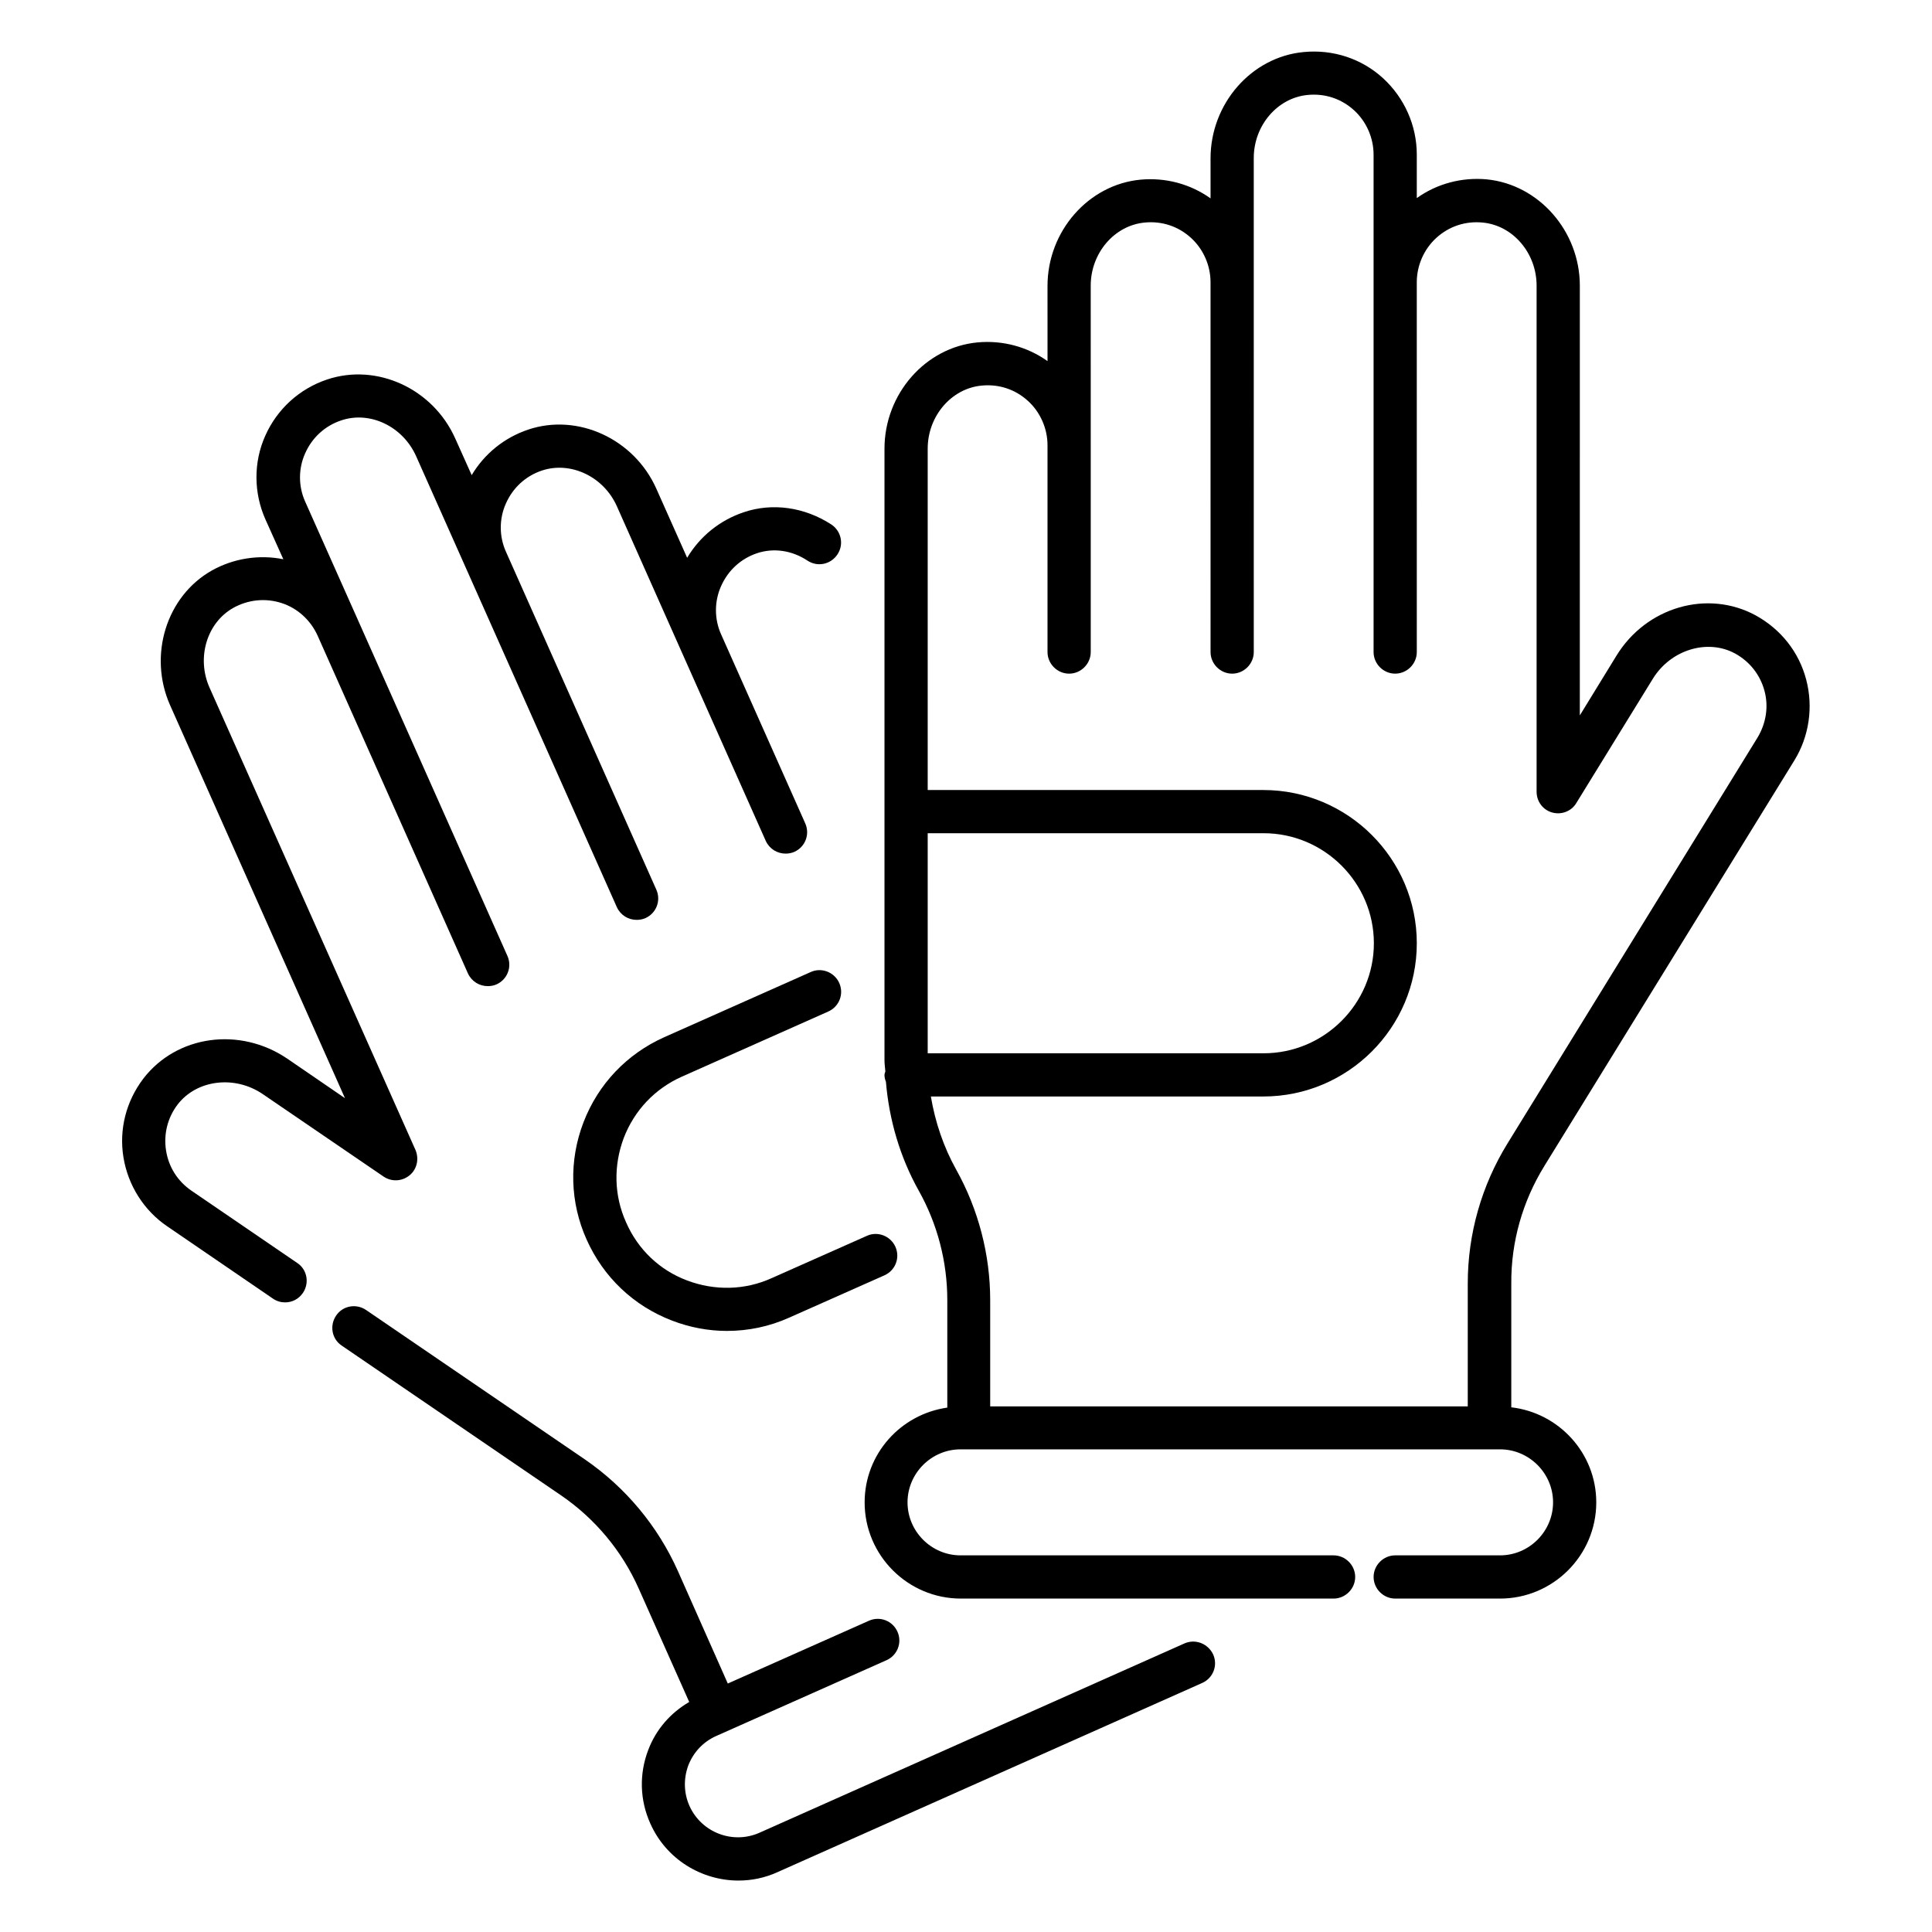
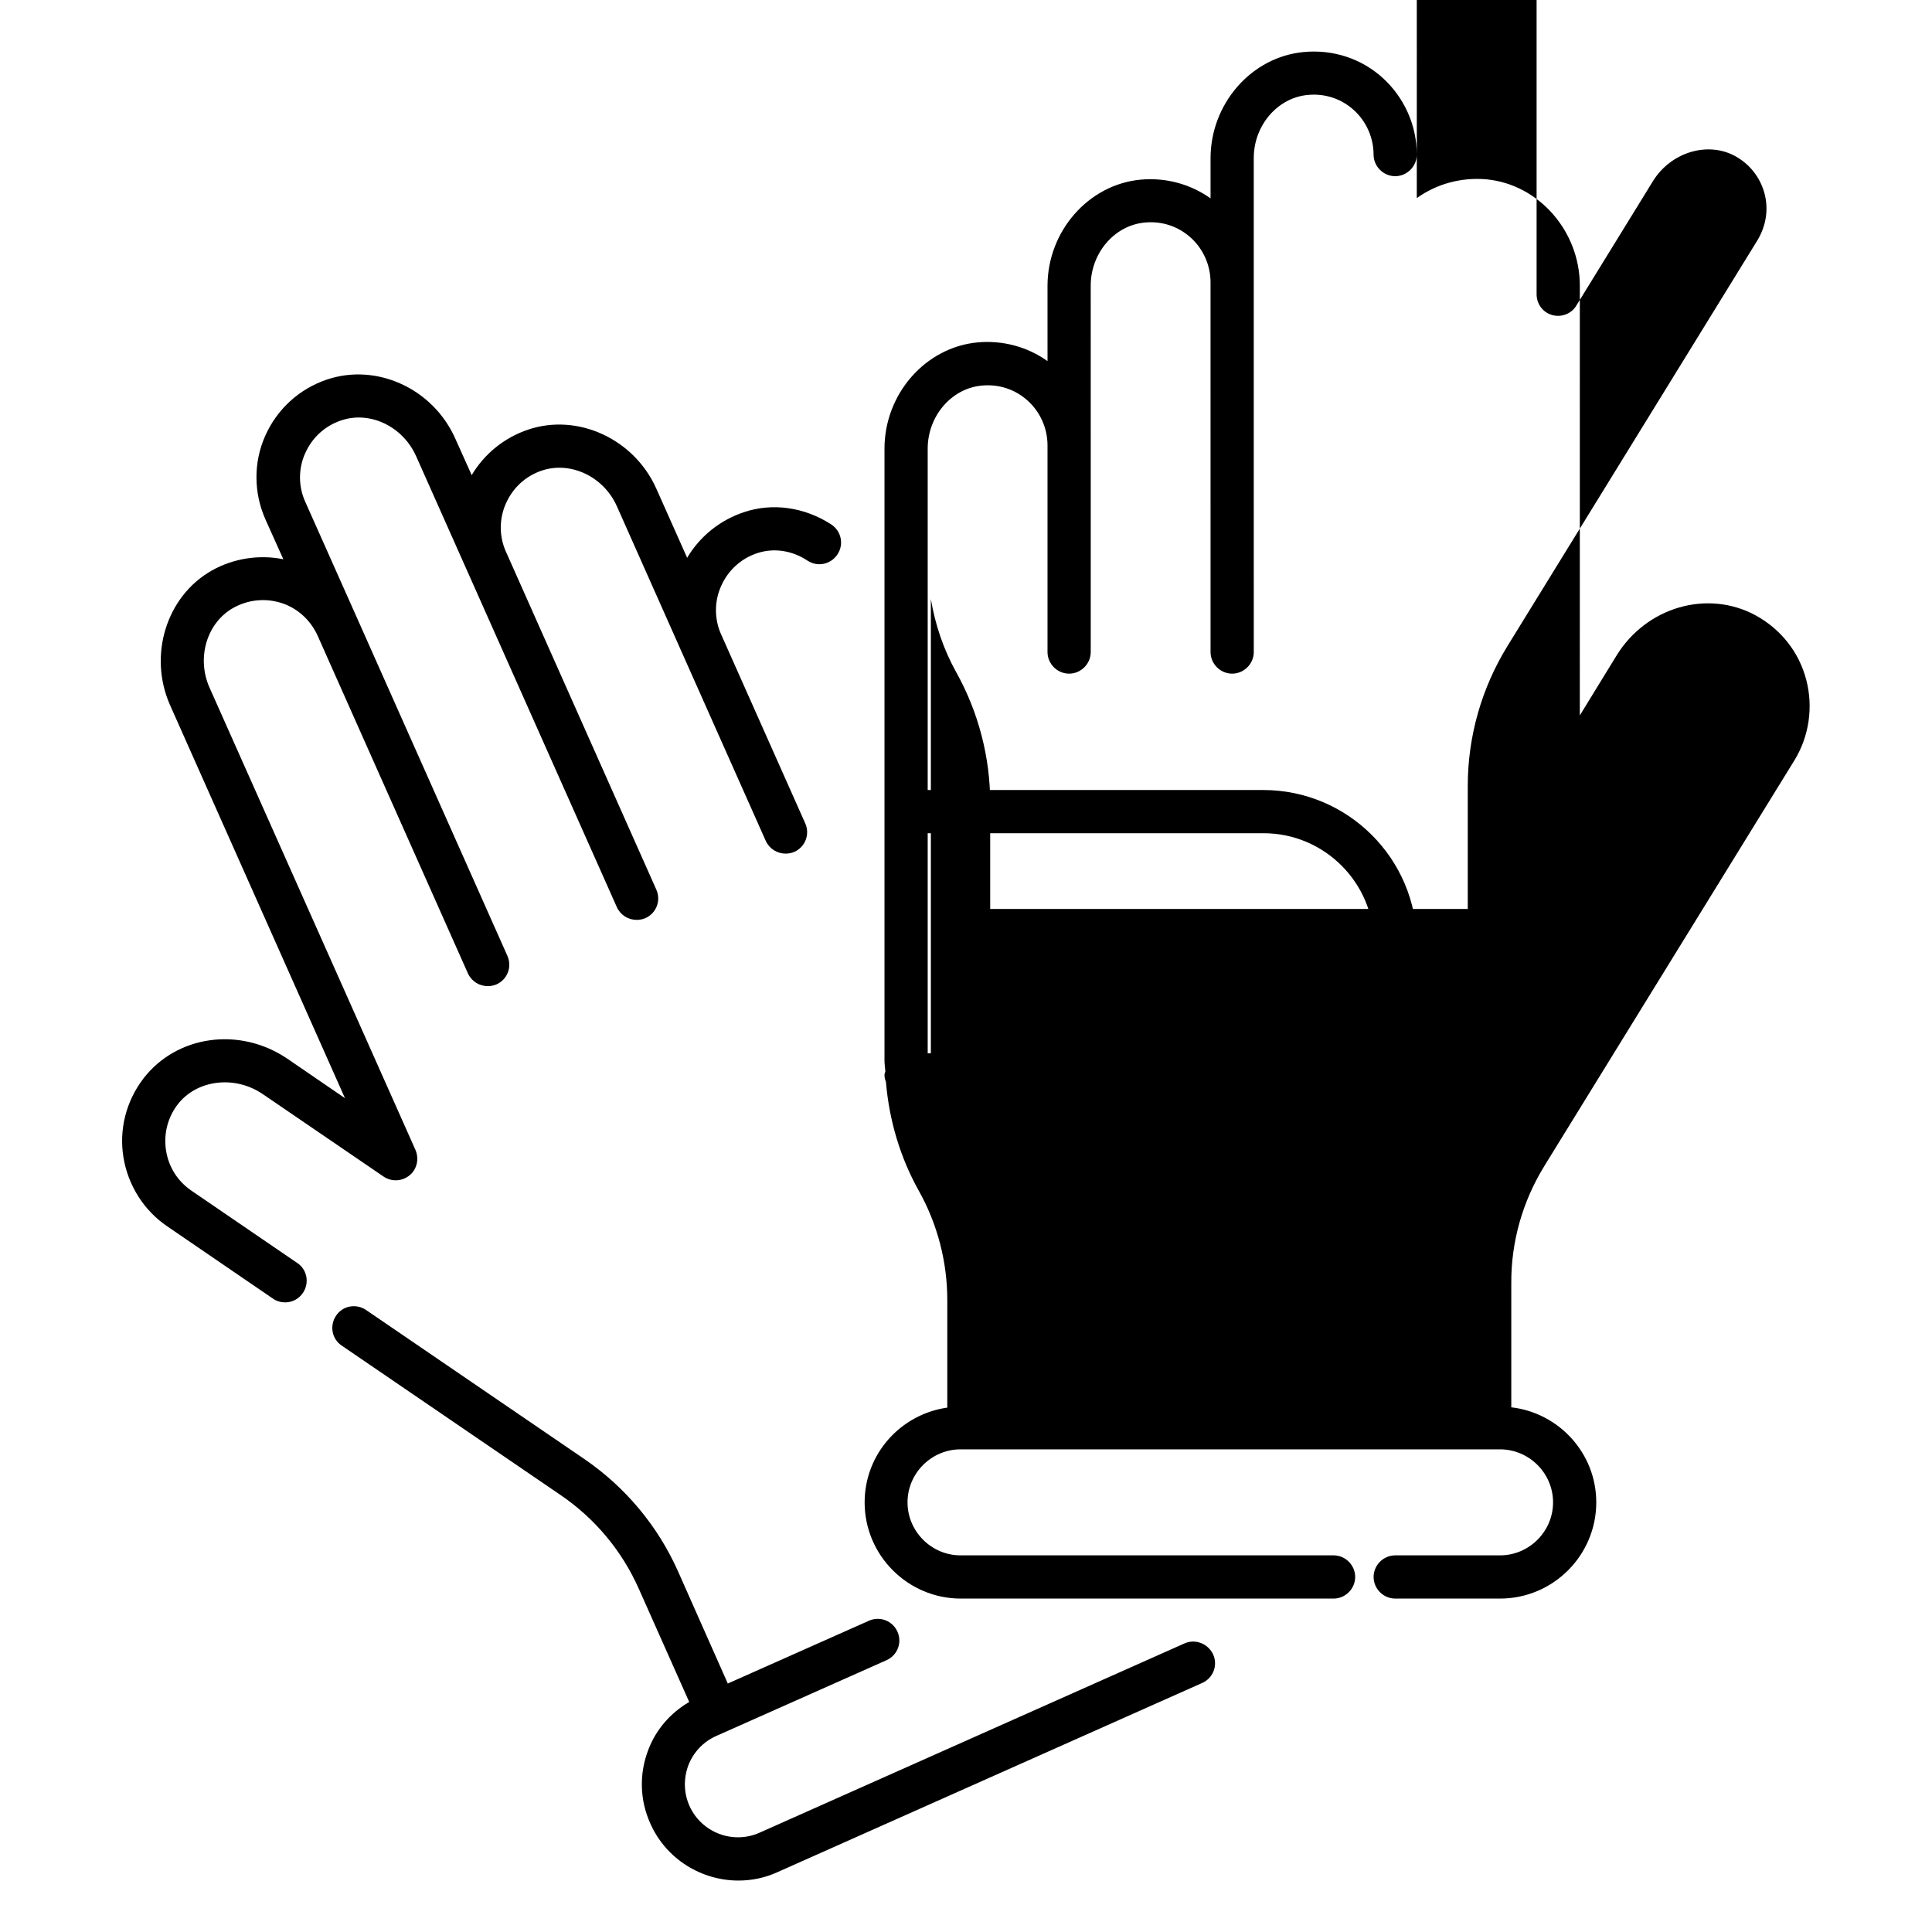
<svg xmlns="http://www.w3.org/2000/svg" fill="#000000" width="800px" height="800px" version="1.1" viewBox="144 144 512 512">
  <g>
-     <path d="m553.28 452.98 66.258-107.48c3.894-6.336 5.039-14.121 3.129-21.375-1.91-7.328-6.719-13.359-13.359-17.023-12.746-6.945-29.008-2.289-36.945 10.688l-9.695 15.801 0.004-113.89c0-14.426-10.84-26.793-24.656-28.168-6.641-0.609-13.207 1.145-18.551 4.961v-11.523c0-7.711-3.281-15.039-8.93-20.23s-13.281-7.711-21.07-6.945c-13.816 1.297-24.656 13.664-24.656 28.168v10.609c-5.344-3.816-11.91-5.574-18.551-4.961-13.816 1.297-24.656 13.664-24.656 28.168l0.004 19.922c-5.344-3.816-11.91-5.574-18.551-4.961-13.816 1.297-24.656 13.664-24.656 28.168v162.06c0 0.992 0.152 1.984 0.23 2.977-0.078 0.305-0.23 0.609-0.23 0.918 0 0.688 0.152 1.223 0.383 1.832 0.84 10.078 3.742 20 8.703 28.855 4.961 8.855 7.559 18.855 7.559 29.008v28.473c-12.367 1.754-21.906 12.289-21.906 25.113 0 14.047 11.449 25.496 25.496 25.496h98.777c3.129 0 5.727-2.594 5.727-5.727 0-3.129-2.594-5.727-5.727-5.727h-98.859c-7.711 0-14.047-6.336-14.047-14.047 0-7.711 6.336-14.047 14.047-14.047h142.98c7.711 0 14.047 6.336 14.047 14.047 0 7.711-6.336 14.047-14.047 14.047h-27.785c-3.129 0-5.727 2.594-5.727 5.727 0 3.129 2.594 5.727 5.727 5.727h27.785c14.047 0 25.496-11.449 25.496-25.496 0-13.055-9.922-23.738-22.52-25.191v-32.824c-0.074-10.992 2.977-21.758 8.777-31.145zm-163.43-88.168h89.008c16.105 0 29.234 13.129 29.234 29.16s-13.129 29.16-29.234 29.16h-89.008zm0.84 69.77h88.09c22.441 0 40.688-18.242 40.688-40.609s-18.242-40.609-40.688-40.609h-88.93v-90.457c0-8.625 6.258-15.953 14.273-16.719 4.582-0.457 8.93 0.992 12.289 4.047 3.281 2.977 5.191 7.328 5.191 11.754v54.809c0 3.129 2.594 5.727 5.727 5.727 3.129 0 5.727-2.594 5.727-5.727v-54.809l-0.004-42.289c0-8.625 6.258-15.953 14.273-16.719 4.582-0.457 8.93 0.992 12.289 4.047 3.281 2.977 5.191 7.328 5.191 11.754l0.004 98.016c0 3.129 2.594 5.727 5.727 5.727 3.129 0 5.727-2.594 5.727-5.727l-0.004-98.012v-32.902c0-8.625 6.258-15.953 14.273-16.719 4.582-0.457 8.93 0.992 12.289 4.047 3.281 2.977 5.191 7.328 5.191 11.754v131.83c0 3.129 2.594 5.727 5.727 5.727 3.129 0 5.727-2.594 5.727-5.727l-0.004-98.012c0-4.426 1.91-8.777 5.191-11.754 3.359-3.055 7.711-4.504 12.289-4.047 8.016 0.762 14.273 8.09 14.273 16.719v134.12c0 2.594 1.68 4.809 4.121 5.496 2.441 0.688 5.113-0.305 6.414-2.519l20.305-32.977c4.734-7.633 14.426-10.609 21.754-6.641 3.894 2.137 6.641 5.648 7.785 9.848 1.145 4.199 0.457 8.625-1.832 12.441l-66.254 107.55c-6.871 11.145-10.535 23.969-10.535 37.098v32.594l-126.56 0.004v-28.168c0-12.062-3.129-24.047-9.008-34.578-3.359-6.031-5.57-12.598-6.715-19.391z" />
+     <path d="m553.28 452.98 66.258-107.48c3.894-6.336 5.039-14.121 3.129-21.375-1.91-7.328-6.719-13.359-13.359-17.023-12.746-6.945-29.008-2.289-36.945 10.688l-9.695 15.801 0.004-113.89c0-14.426-10.84-26.793-24.656-28.168-6.641-0.609-13.207 1.145-18.551 4.961v-11.523c0-7.711-3.281-15.039-8.93-20.23s-13.281-7.711-21.07-6.945c-13.816 1.297-24.656 13.664-24.656 28.168v10.609c-5.344-3.816-11.91-5.574-18.551-4.961-13.816 1.297-24.656 13.664-24.656 28.168l0.004 19.922c-5.344-3.816-11.91-5.574-18.551-4.961-13.816 1.297-24.656 13.664-24.656 28.168v162.06c0 0.992 0.152 1.984 0.23 2.977-0.078 0.305-0.23 0.609-0.23 0.918 0 0.688 0.152 1.223 0.383 1.832 0.84 10.078 3.742 20 8.703 28.855 4.961 8.855 7.559 18.855 7.559 29.008v28.473c-12.367 1.754-21.906 12.289-21.906 25.113 0 14.047 11.449 25.496 25.496 25.496h98.777c3.129 0 5.727-2.594 5.727-5.727 0-3.129-2.594-5.727-5.727-5.727h-98.859c-7.711 0-14.047-6.336-14.047-14.047 0-7.711 6.336-14.047 14.047-14.047h142.98c7.711 0 14.047 6.336 14.047 14.047 0 7.711-6.336 14.047-14.047 14.047h-27.785c-3.129 0-5.727 2.594-5.727 5.727 0 3.129 2.594 5.727 5.727 5.727h27.785c14.047 0 25.496-11.449 25.496-25.496 0-13.055-9.922-23.738-22.52-25.191v-32.824c-0.074-10.992 2.977-21.758 8.777-31.145zm-163.43-88.168h89.008c16.105 0 29.234 13.129 29.234 29.16s-13.129 29.16-29.234 29.16h-89.008zm0.84 69.77h88.09c22.441 0 40.688-18.242 40.688-40.609s-18.242-40.609-40.688-40.609h-88.93v-90.457c0-8.625 6.258-15.953 14.273-16.719 4.582-0.457 8.93 0.992 12.289 4.047 3.281 2.977 5.191 7.328 5.191 11.754v54.809c0 3.129 2.594 5.727 5.727 5.727 3.129 0 5.727-2.594 5.727-5.727v-54.809l-0.004-42.289c0-8.625 6.258-15.953 14.273-16.719 4.582-0.457 8.93 0.992 12.289 4.047 3.281 2.977 5.191 7.328 5.191 11.754l0.004 98.016c0 3.129 2.594 5.727 5.727 5.727 3.129 0 5.727-2.594 5.727-5.727l-0.004-98.012v-32.902c0-8.625 6.258-15.953 14.273-16.719 4.582-0.457 8.93 0.992 12.289 4.047 3.281 2.977 5.191 7.328 5.191 11.754c0 3.129 2.594 5.727 5.727 5.727 3.129 0 5.727-2.594 5.727-5.727l-0.004-98.012c0-4.426 1.91-8.777 5.191-11.754 3.359-3.055 7.711-4.504 12.289-4.047 8.016 0.762 14.273 8.09 14.273 16.719v134.12c0 2.594 1.68 4.809 4.121 5.496 2.441 0.688 5.113-0.305 6.414-2.519l20.305-32.977c4.734-7.633 14.426-10.609 21.754-6.641 3.894 2.137 6.641 5.648 7.785 9.848 1.145 4.199 0.457 8.625-1.832 12.441l-66.254 107.55c-6.871 11.145-10.535 23.969-10.535 37.098v32.594l-126.56 0.004v-28.168c0-12.062-3.129-24.047-9.008-34.578-3.359-6.031-5.57-12.598-6.715-19.391z" />
    <path d="m457.86 579.54-112.59 50.152c-7.023 3.129-15.344 0-18.551-7.098-1.527-3.434-1.602-7.25-0.305-10.762 1.375-3.512 3.969-6.258 7.406-7.785l45.113-20.074c2.902-1.297 4.199-4.656 2.902-7.559-1.297-2.902-4.656-4.199-7.559-2.902l-37.402 16.641-13.207-29.77c-5.344-11.984-13.895-22.215-24.656-29.617l-58.016-39.617c-2.594-1.754-6.184-1.145-7.938 1.527-1.754 2.594-1.145 6.184 1.527 7.938l58.016 39.617c9.082 6.184 16.258 14.809 20.688 24.809l13.359 30c-4.961 2.902-8.777 7.25-10.84 12.672-2.441 6.336-2.289 13.281 0.535 19.543 4.199 9.465 13.586 15.113 23.359 15.113 3.434 0 6.945-0.688 10.305-2.215l112.59-50.152c2.902-1.297 4.199-4.656 2.902-7.559-1.379-2.902-4.738-4.203-7.641-2.902z" />
-     <path d="m324.73 429.31 38.777-17.25c2.902-1.297 4.199-4.656 2.902-7.559-1.297-2.902-4.734-4.199-7.559-2.902l-38.777 17.25c-9.922 4.426-17.559 12.441-21.449 22.594-3.894 10.152-3.586 21.223 0.84 31.066 4.426 9.922 12.441 17.559 22.594 21.449 4.734 1.832 9.695 2.75 14.578 2.75 5.648 0 11.223-1.145 16.488-3.512l25.266-11.223c2.902-1.297 4.199-4.656 2.902-7.559-1.297-2.902-4.734-4.199-7.559-2.902l-25.266 11.223c-7.098 3.207-15.039 3.359-22.367 0.609s-13.055-8.246-16.184-15.418c-3.207-7.098-3.359-15.039-0.609-22.367 2.824-7.32 8.246-13.047 15.422-16.25z" />
    <path d="m194.73 459.54c-3.664-2.519-6.031-6.258-6.719-10.609-0.688-4.352 0.383-8.703 3.055-12.215 5.039-6.566 15.113-7.863 22.594-2.75l31.984 21.832c2.137 1.449 4.887 1.297 6.871-0.305 1.984-1.602 2.594-4.352 1.602-6.719l-54.578-122.52c-3.512-7.863-0.762-17.176 6.258-21.145 3.969-2.215 8.551-2.672 12.824-1.297s7.711 4.582 9.543 8.625l39.848 89.539c0.992 2.137 3.055 3.359 5.266 3.359 0.762 0 1.602-0.152 2.289-0.457 2.902-1.297 4.199-4.656 2.902-7.559l-39.848-89.539-13.742-30.84c-1.832-4.047-1.832-8.777 0-12.824 1.832-4.121 5.191-7.25 9.543-8.703 7.633-2.594 16.336 1.602 19.848 9.465l13.359 30 39.848 89.539c0.992 2.137 3.055 3.359 5.266 3.359 0.762 0 1.602-0.152 2.289-0.457 2.902-1.297 4.199-4.656 2.902-7.559l-39.848-89.539c-1.832-4.047-1.832-8.777 0-12.824 1.832-4.121 5.191-7.25 9.543-8.703 7.633-2.519 16.336 1.602 19.848 9.465l17.176 38.625 22.289 50.074c0.992 2.137 3.055 3.359 5.266 3.359 0.762 0 1.602-0.152 2.289-0.457 2.902-1.297 4.199-4.656 2.902-7.559l-22.289-50.074c-1.832-4.047-1.832-8.777 0-12.824 1.832-4.121 5.191-7.25 9.543-8.703 4.352-1.449 9.238-0.762 13.359 1.984 2.672 1.754 6.184 0.992 7.938-1.68s0.992-6.184-1.68-7.938c-7.098-4.582-15.574-5.801-23.207-3.207-6.336 2.137-11.602 6.414-14.961 12.062l-8.168-18.32c-5.879-13.207-20.84-20.074-33.969-15.648-6.336 2.137-11.602 6.414-14.961 12.062l-4.352-9.695c-5.879-13.207-20.762-20.074-33.969-15.648-7.328 2.441-13.281 7.863-16.41 14.961-3.129 7.023-3.055 15.113 0.078 22.137l4.734 10.535c-6.414-1.297-13.207-0.23-18.93 2.977-12.062 6.793-16.945 22.52-11.07 35.727l46.336 104.12-15.266-10.457c-12.594-8.551-29.312-6.258-38.168 5.266-4.582 6.031-6.488 13.512-5.266 20.914 1.223 7.406 5.418 14.047 11.602 18.242l28.016 19.16c0.992 0.688 2.137 0.992 3.207 0.992 1.832 0 3.586-0.84 4.734-2.519 1.754-2.594 1.145-6.184-1.527-7.938z" />
  </g>
</svg>